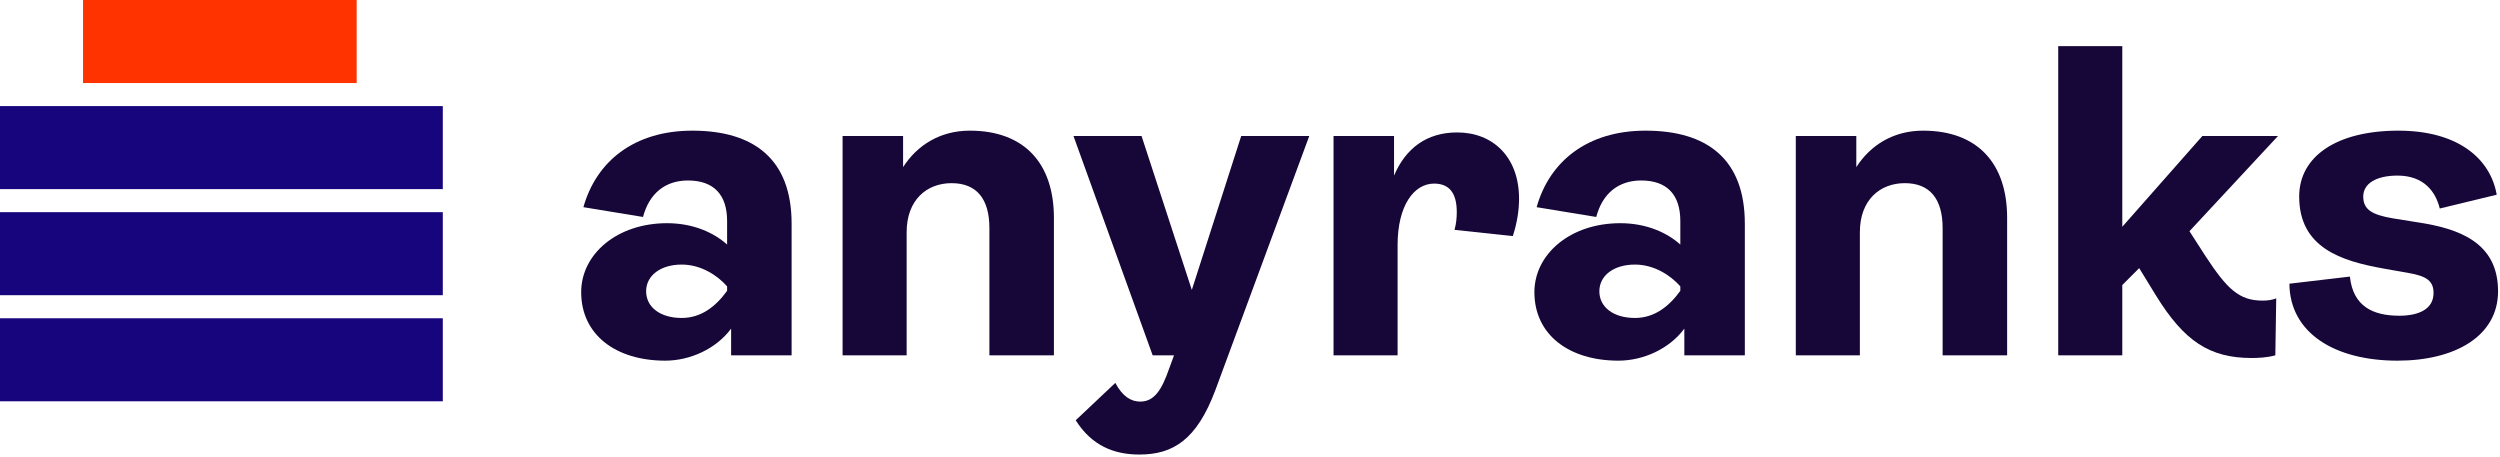
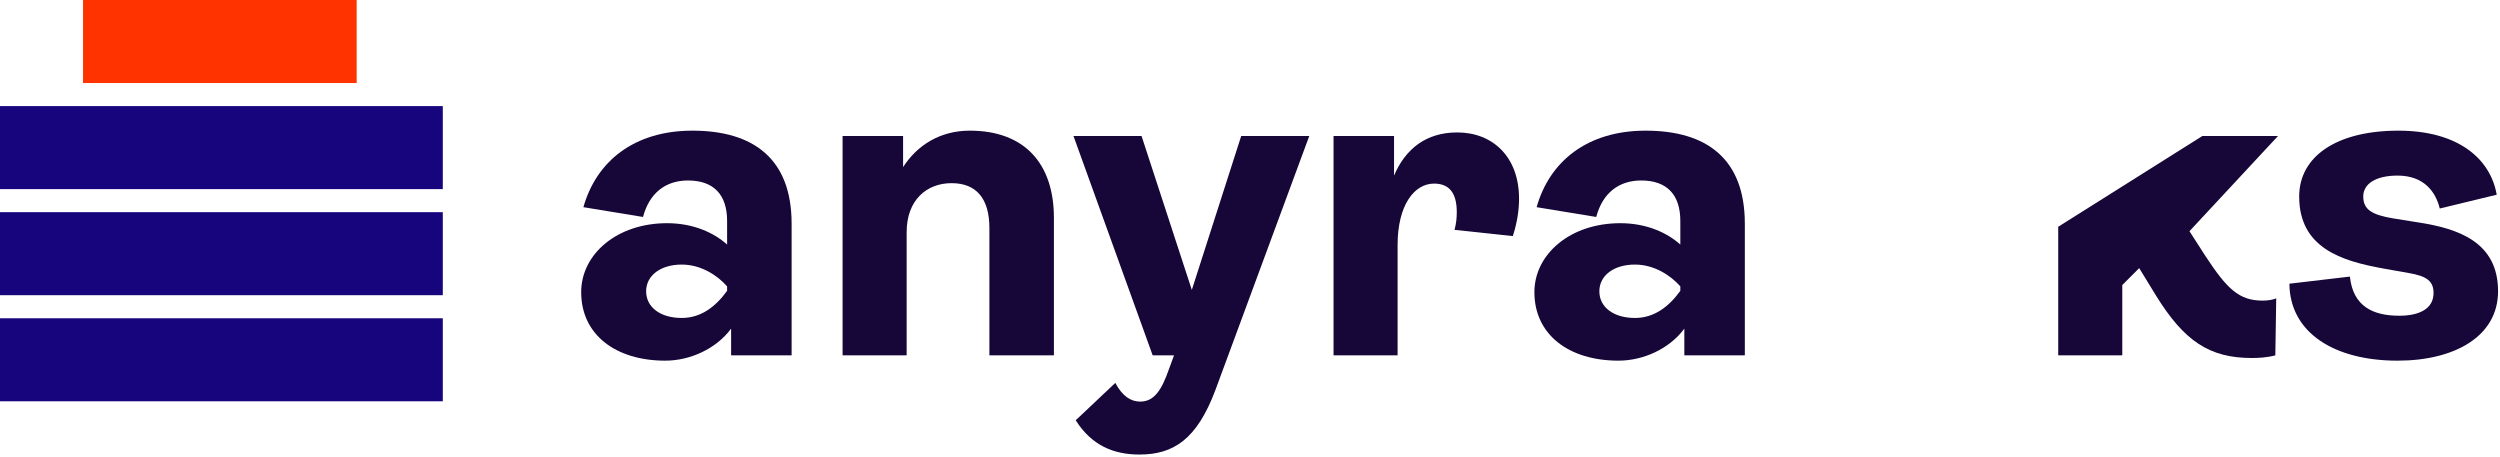
<svg xmlns="http://www.w3.org/2000/svg" width="542" height="99" viewBox="0 0 542 99" fill="none">
  <rect y="69" width="96" height="18" fill="#17057D" />
  <rect y="46" width="96" height="18" fill="#17057D" />
  <rect y="23" width="96" height="18" fill="#17057D" />
  <rect x="18" width="59.328" height="18" fill="#FF3300" />
  <path d="M519.779 78.192C506.179 78.192 496.438 72.212 496.341 61.506L509.459 59.963C510.134 66.425 514.474 68.45 520.165 68.45C524.409 68.45 527.592 67.004 527.592 63.531C527.592 61.024 526.242 59.866 522.191 59.191L516.789 58.226C507.53 56.587 498.463 53.693 498.463 42.601C498.463 33.92 506.565 28.326 519.972 28.326C532.897 28.326 539.938 34.403 541.288 42.215L528.942 45.205C528.074 41.636 525.567 38.068 519.779 38.068C515.15 38.068 512.352 39.804 512.352 42.601C512.352 45.398 514.185 46.556 518.718 47.327L524.12 48.195C533.09 49.546 541.578 52.536 541.578 63.145C541.578 72.887 532.222 78.192 519.779 78.192Z" fill="#160738" />
-   <path d="M474.676 50.124L478.149 55.526C482.779 62.567 485.383 65.171 490.495 65.171C491.459 65.171 492.52 65.075 493.485 64.689L493.292 77.035C491.556 77.517 489.627 77.614 488.18 77.614C479.017 77.614 473.519 73.948 467.443 64.11L463.777 58.13L460.112 61.795V77.035H446.223V10H460.112V49.16L477.474 29.483H493.871L474.676 50.124Z" fill="#160738" />
-   <path d="M403.22 77.035H389.331V29.483H402.448V36.235C405.535 31.413 410.55 28.326 416.916 28.326C428.683 28.326 435.146 35.367 435.146 47.231V77.035H421.16V49.449C421.16 43.083 418.363 39.708 412.962 39.708C407.56 39.708 403.22 43.373 403.22 50.317V77.035Z" fill="#160738" />
+   <path d="M474.676 50.124L478.149 55.526C482.779 62.567 485.383 65.171 490.495 65.171C491.459 65.171 492.52 65.075 493.485 64.689L493.292 77.035C491.556 77.517 489.627 77.614 488.18 77.614C479.017 77.614 473.519 73.948 467.443 64.11L463.777 58.13L460.112 61.795V77.035H446.223V10V49.16L477.474 29.483H493.871L474.676 50.124Z" fill="#160738" />
  <path d="M350.887 78.192C340.181 78.192 332.658 72.598 332.658 63.338C332.658 55.14 340.374 48.388 351.273 48.388C357.06 48.388 361.497 50.51 364.294 53.018V47.906C364.294 42.215 361.401 39.129 355.806 39.129C350.887 39.129 347.415 41.926 346.065 47.038L333.14 44.916C335.937 34.981 344.136 28.326 356.771 28.326C369.985 28.326 378.28 34.403 378.28 48.485V77.035H365.162V71.248C361.883 75.684 356.192 78.192 350.887 78.192ZM354.456 68.933C358.604 68.933 361.786 66.521 364.294 63.049V62.084C362.172 59.673 358.604 57.358 354.456 57.358C349.826 57.358 346.74 59.77 346.74 63.145C346.74 66.618 349.826 68.933 354.456 68.933Z" fill="#160738" />
  <path d="M302.999 77.035H289.11V29.483H302.228V38.068C304.735 32.184 309.269 28.712 315.924 28.712C323.64 28.712 329.331 34.017 329.331 43.083C329.331 45.495 328.945 48.195 327.981 51.185L315.345 49.835C315.731 48.388 315.828 47.134 315.828 45.977C315.828 41.829 314.188 39.804 310.908 39.804C306.568 39.804 302.999 44.53 302.999 53.114V77.035Z" fill="#160738" />
  <path d="M247.005 98.544C241.508 98.544 236.685 96.615 233.213 91.117L241.797 83.015C243.34 85.908 245.173 87.066 247.198 87.066C250.188 87.066 251.828 84.654 253.468 79.928L254.529 77.035H249.899L232.73 29.483H247.488L258.387 62.856L269.093 29.483H283.85L263.499 84.558C259.448 95.361 254.336 98.544 247.005 98.544Z" fill="#160738" />
  <path d="M196.562 77.035H182.673V29.483H195.79V36.235C198.877 31.413 203.892 28.326 210.258 28.326C222.026 28.326 228.488 35.367 228.488 47.231V77.035H214.502V49.449C214.502 43.083 211.705 39.708 206.304 39.708C200.902 39.708 196.562 43.373 196.562 50.317V77.035Z" fill="#160738" />
  <path d="M144.23 78.192C133.523 78.192 126 72.598 126 63.338C126 55.14 133.716 48.388 144.615 48.388C150.403 48.388 154.839 50.51 157.637 53.018V47.906C157.637 42.215 154.743 39.129 149.149 39.129C144.23 39.129 140.757 41.926 139.407 47.038L126.482 44.916C129.279 34.981 137.478 28.326 150.113 28.326C163.327 28.326 171.622 34.403 171.622 48.485V77.035H158.505V71.248C155.225 75.684 149.534 78.192 144.23 78.192ZM147.798 68.933C151.946 68.933 155.129 66.521 157.637 63.049V62.084C155.515 59.673 151.946 57.358 147.798 57.358C143.169 57.358 140.082 59.77 140.082 63.145C140.082 66.618 143.169 68.933 147.798 68.933Z" fill="#160738" />
</svg>